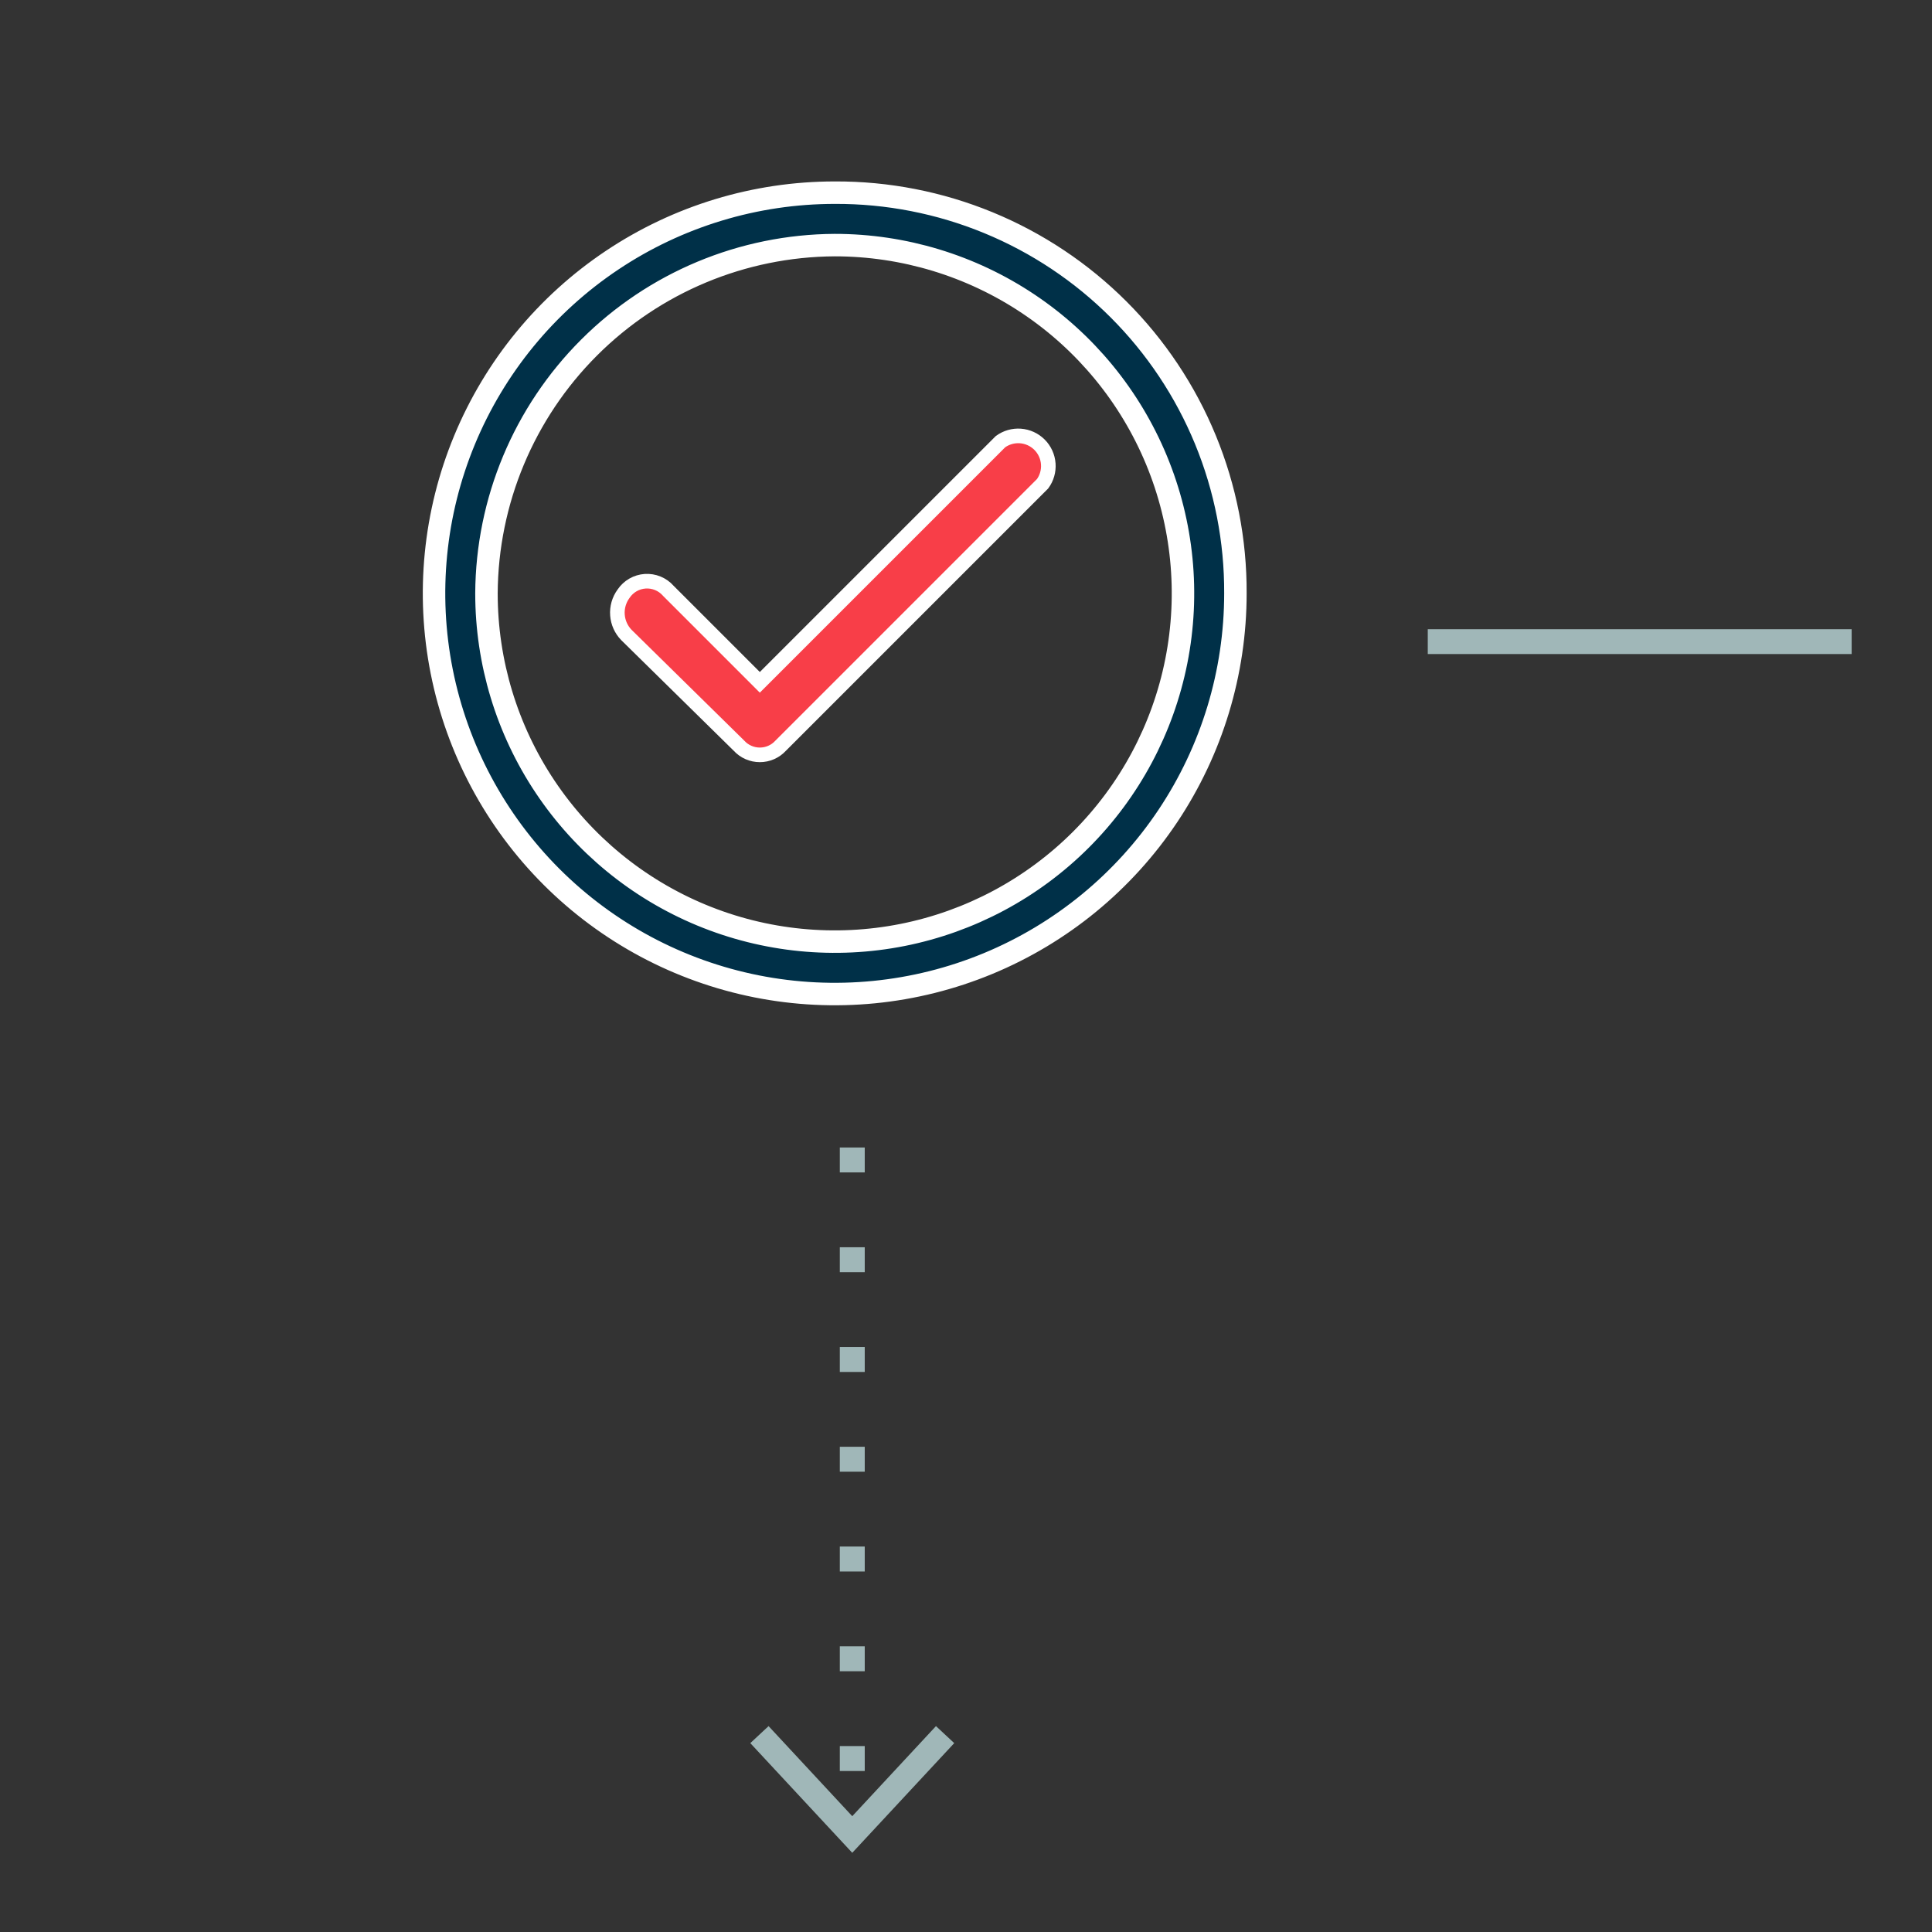
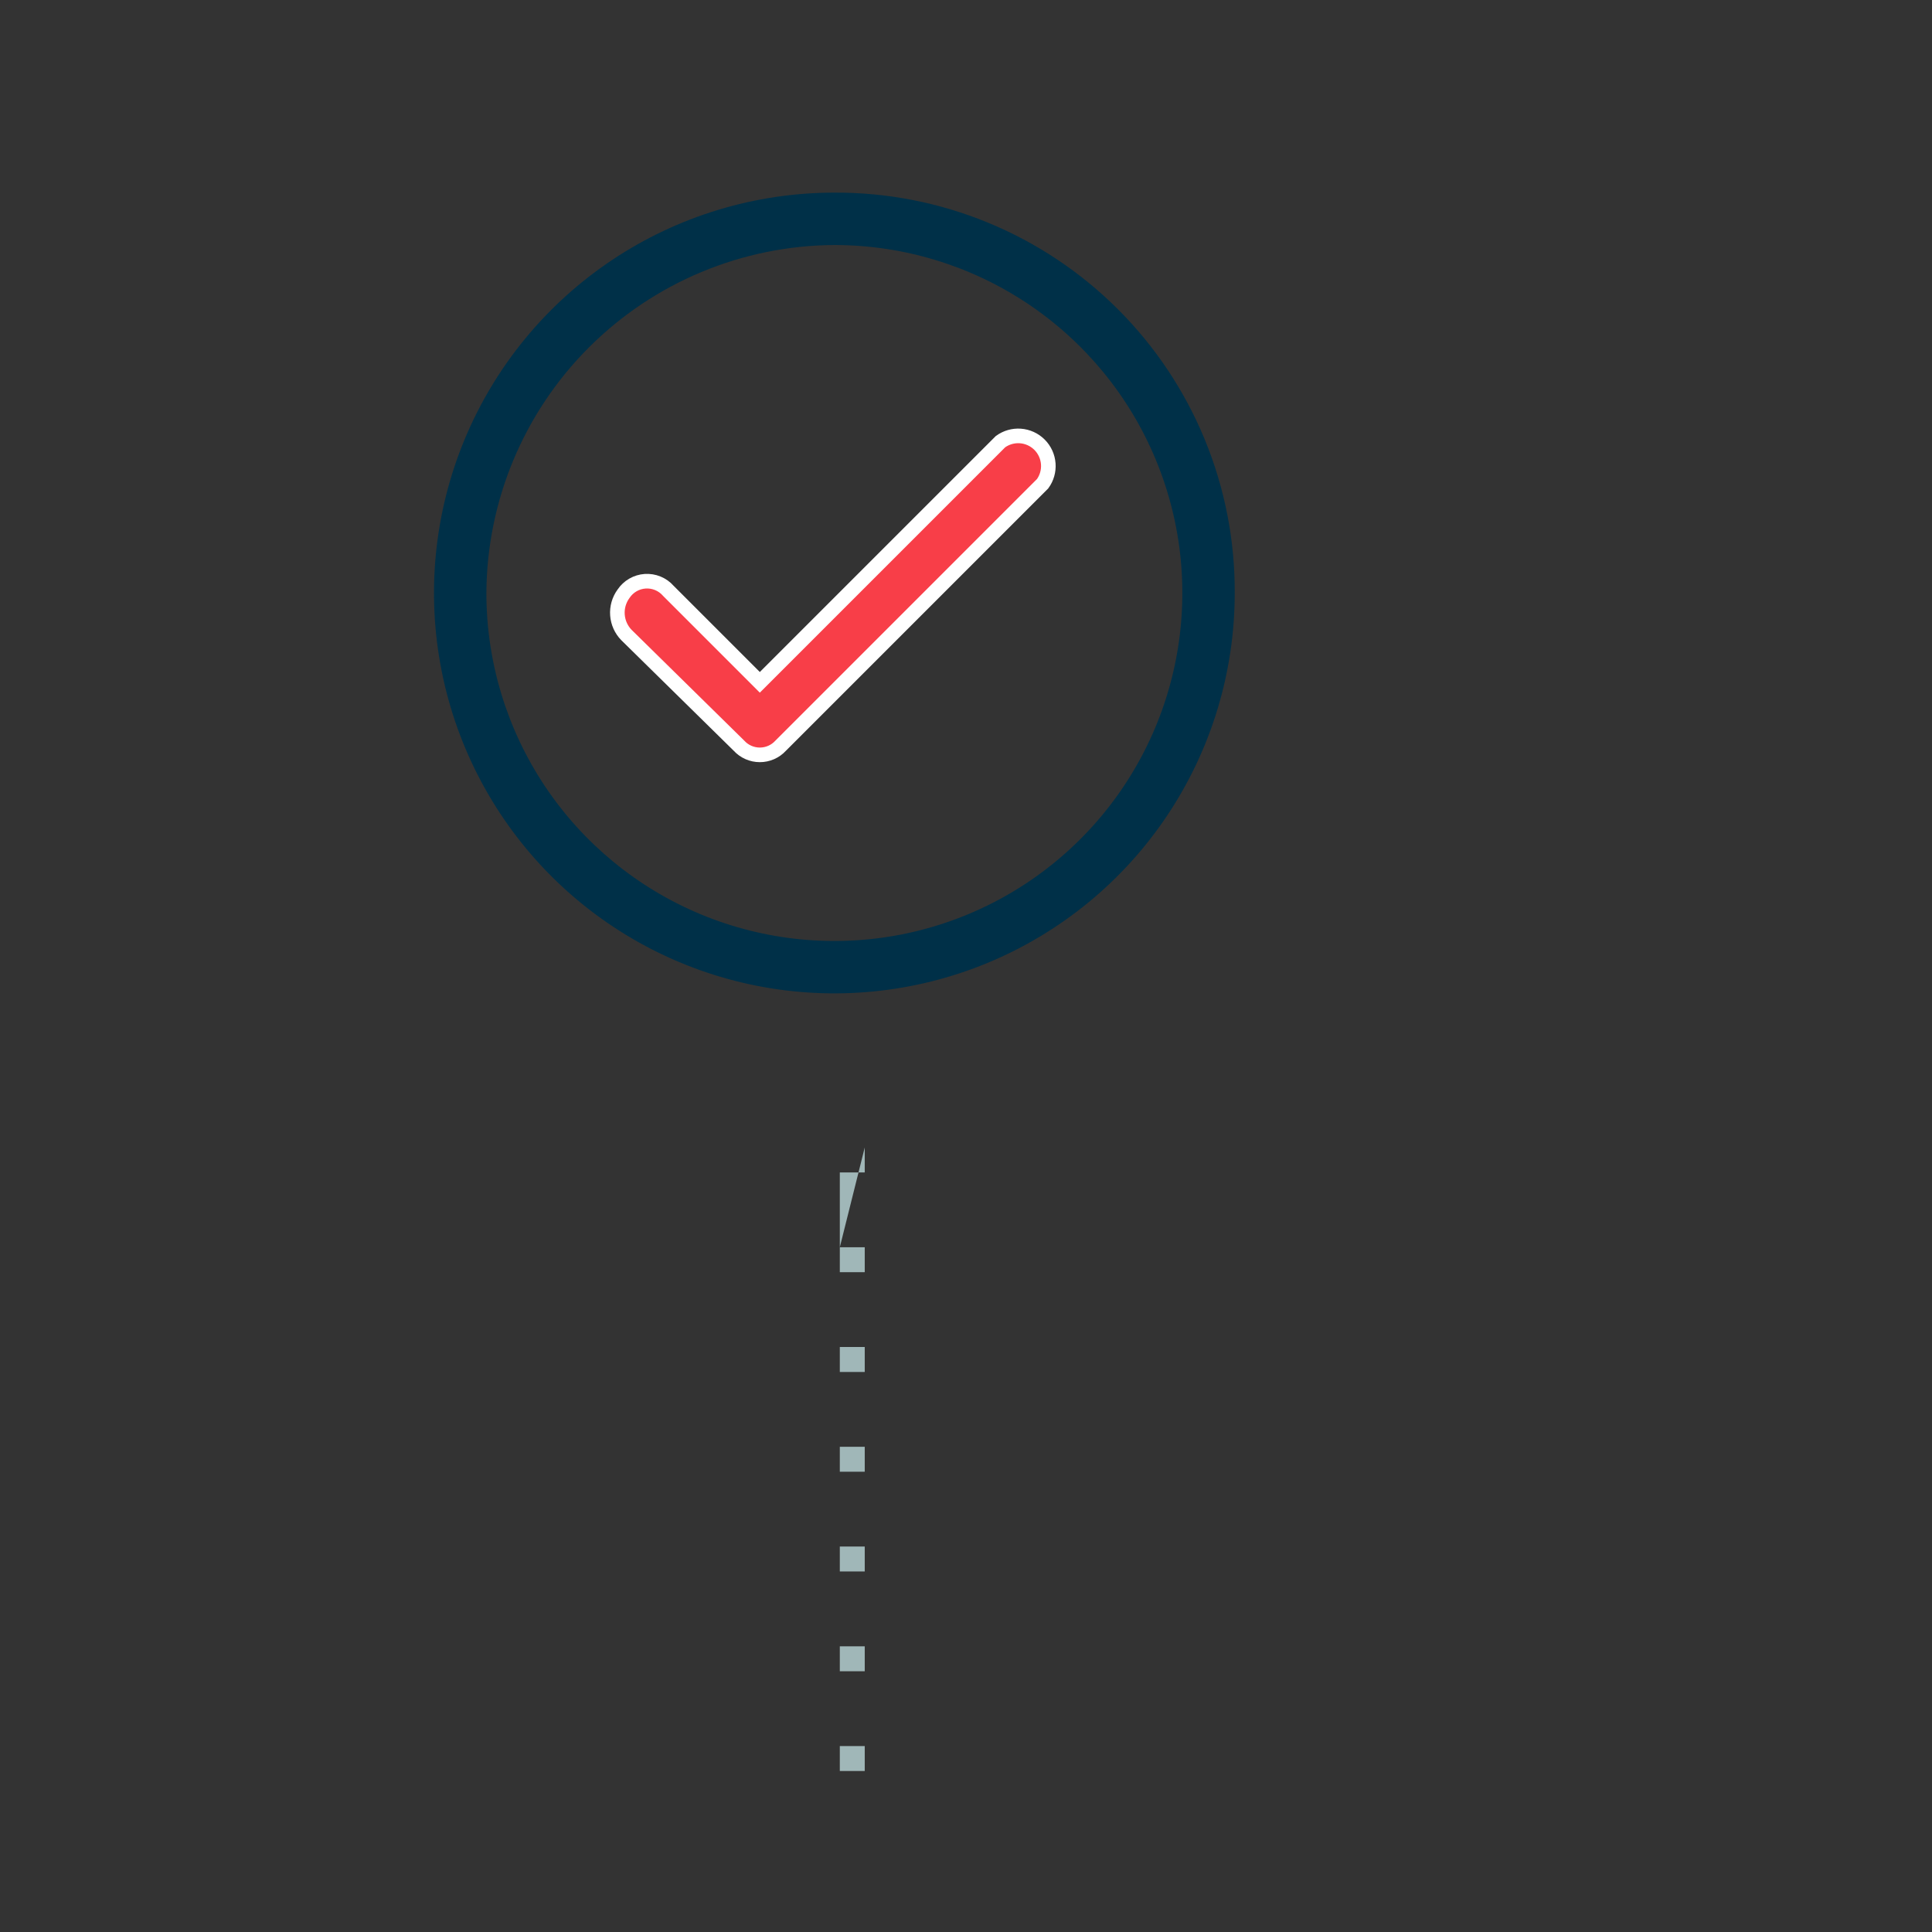
<svg xmlns="http://www.w3.org/2000/svg" width="1080" viewBox="0 0 810 810" height="1080" preserveAspectRatio="xMidYMid meet">
  <rect x="0" y="0" width="810" height="810" fill="#333333" stroke="none" />
  <defs>
    <clipPath id="29109e05ae">
      <path d="M 593 263.801 L 777.637 263.801 L 777.637 275 L 593 275 Z M 593 263.801 " clip-rule="nonzero" />
    </clipPath>
    <clipPath id="b643f7f9f2">
      <path d="M 314 723 L 401 723 L 401 776.801 L 314 776.801 Z M 314 723 " clip-rule="nonzero" />
    </clipPath>
    <clipPath id="391315bda3">
-       <path d="M 161.559 60.367 L 538.059 60.367 L 538.059 436.867 L 161.559 436.867 Z M 161.559 60.367 " clip-rule="nonzero" />
-     </clipPath>
+       </clipPath>
  </defs>
  <g clip-path="url(#29109e05ae)">
-     <path stroke-linecap="butt" transform="matrix(5.227, 0, 0, 5.228, -163.032, 263.8)" fill="none" stroke-linejoin="miter" d="M 145.711 0.995 L 179.711 0.995 " stroke="#a0b7b8" stroke-width="1.99" stroke-opacity="1" stroke-miterlimit="10" />
-   </g>
-   <path fill="#a0b7b8" d="M 362.547 481.09 L 352.094 481.09 M 362.547 481.09 L 362.547 491.543 L 352.094 491.543 L 352.094 481.09 M 362.547 522.914 L 352.094 522.914 M 362.547 522.914 L 362.547 533.371 L 352.094 533.371 L 352.094 522.914 M 362.547 564.742 L 352.094 564.742 M 362.547 564.742 L 362.547 575.199 L 352.094 575.199 L 352.094 564.742 M 362.547 606.566 L 352.094 606.566 M 362.547 606.566 L 362.547 617.023 L 352.094 617.023 L 352.094 606.566 M 362.547 648.395 L 352.094 648.395 M 362.547 648.395 L 362.547 658.852 L 352.094 658.852 L 352.094 648.395 M 362.547 690.219 L 352.094 690.219 M 362.547 690.219 L 362.547 700.676 L 352.094 700.676 L 352.094 690.219 M 362.547 732.047 L 352.094 732.047 M 362.547 732.047 L 362.547 742.504 L 352.094 742.504 L 352.094 732.047 " fill-opacity="1" fill-rule="nonzero" />
+     </g>
+   <path fill="#a0b7b8" d="M 362.547 481.09 L 352.094 481.09 M 362.547 481.09 L 362.547 491.543 L 352.094 491.543 L 352.094 481.09 L 352.094 522.914 M 362.547 522.914 L 362.547 533.371 L 352.094 533.371 L 352.094 522.914 M 362.547 564.742 L 352.094 564.742 M 362.547 564.742 L 362.547 575.199 L 352.094 575.199 L 352.094 564.742 M 362.547 606.566 L 352.094 606.566 M 362.547 606.566 L 362.547 617.023 L 352.094 617.023 L 352.094 606.566 M 362.547 648.395 L 352.094 648.395 M 362.547 648.395 L 362.547 658.852 L 352.094 658.852 L 352.094 648.395 M 362.547 690.219 L 352.094 690.219 M 362.547 690.219 L 362.547 700.676 L 352.094 700.676 L 352.094 690.219 M 362.547 732.047 L 352.094 732.047 M 362.547 732.047 L 362.547 742.504 L 352.094 742.504 L 352.094 732.047 " fill-opacity="1" fill-rule="nonzero" />
  <g clip-path="url(#b643f7f9f2)">
-     <path fill="#a0b7b8" d="M 314.566 730.812 L 322.227 723.68 L 357.312 761.445 L 392.41 723.68 L 400.066 730.812 L 357.312 776.801 Z M 314.566 730.812 " fill-opacity="1" fill-rule="nonzero" />
-   </g>
+     </g>
  <path fill="#003048" d="M 203.918 248.594 L 203.918 248.617 C 203.918 277.473 212.473 305.68 228.504 329.672 C 244.535 353.664 267.32 372.363 293.98 383.406 C 320.637 394.449 349.973 397.34 378.273 391.711 C 406.574 386.078 432.57 372.184 452.973 351.781 C 473.375 331.379 487.27 305.383 492.898 277.082 C 498.531 248.781 495.641 219.445 484.598 192.789 C 473.555 166.129 454.855 143.344 430.863 127.312 C 406.871 111.281 378.664 102.727 349.809 102.727 L 349.785 102.727 C 311.164 102.938 274.184 118.375 246.875 145.684 C 219.566 172.992 204.129 209.973 203.918 248.594 Z M 349.809 80.762 L 349.832 80.762 C 371.898 80.66 393.77 84.934 414.18 93.332 C 434.586 101.73 453.129 114.09 468.734 129.695 C 484.34 145.301 496.699 163.844 505.098 184.25 C 513.496 204.66 517.766 226.527 517.668 248.598 L 517.668 248.617 C 517.668 281.816 507.82 314.27 489.375 341.875 C 470.934 369.48 444.719 390.992 414.047 403.699 C 383.375 416.402 349.625 419.727 317.062 413.25 C 284.5 406.773 254.594 390.785 231.117 367.312 C 207.641 343.836 191.656 313.926 185.18 281.367 C 178.703 248.805 182.027 215.055 194.73 184.383 C 207.434 153.711 228.949 127.496 256.555 109.051 C 284.156 90.605 316.609 80.762 349.809 80.762 Z M 349.809 80.762 " fill-opacity="1" fill-rule="nonzero" />
  <g clip-path="url(#391315bda3)">
-     <path stroke-linecap="butt" transform="matrix(0.471, 0, 0, 0.471, 161.56, 60.369)" fill="none" stroke-linejoin="miter" d="M 90.004 399.947 L 90.004 399.996 C 90.004 461.309 108.181 521.245 142.245 572.224 C 176.309 623.203 224.724 662.936 281.372 686.401 C 338.012 709.865 400.346 716.007 460.481 704.047 C 520.615 692.078 575.852 662.554 619.204 619.203 C 662.556 575.851 692.079 520.614 704.04 460.479 C 716.008 400.345 709.866 338.011 686.402 281.371 C 662.937 224.722 623.205 176.308 572.225 142.244 C 521.246 108.18 461.311 90.003 399.997 90.003 L 399.948 90.003 C 317.884 90.451 239.307 123.253 181.281 181.279 C 123.254 239.306 90.452 317.883 90.004 399.947 Z M 399.997 43.331 L 400.047 43.331 C 446.935 43.115 493.407 52.196 536.775 70.041 C 580.135 87.886 619.536 114.148 652.695 147.307 C 685.854 180.466 712.116 219.867 729.961 263.227 C 747.806 306.595 756.878 353.059 756.671 399.955 L 756.671 399.996 C 756.671 470.539 735.746 539.497 696.553 598.154 C 657.368 656.811 601.666 702.52 536.493 729.52 C 471.321 756.512 399.607 763.575 330.417 749.814 C 261.228 736.052 197.682 702.08 147.798 652.204 C 97.914 602.32 63.95 538.766 50.188 469.585 C 36.427 400.395 43.49 328.682 70.482 263.509 C 97.474 198.336 143.191 142.634 201.848 103.441 C 260.497 64.248 329.455 43.331 399.997 43.331 Z M 399.997 43.331 " stroke="#ffffff" stroke-width="20" stroke-opacity="1" stroke-miterlimit="4" />
-   </g>
+     </g>
  <path stroke-linecap="butt" transform="matrix(0.471, 0, 0, 0.471, 161.56, 60.369)" fill-opacity="1" fill="#f83e48" fill-rule="nonzero" stroke-linejoin="miter" d="M 314.788 535.604 L 314.68 535.479 L 314.556 535.363 L 214.606 437.081 C 209.924 432.276 207.094 425.984 206.596 419.294 C 206.098 412.588 207.991 405.923 211.933 400.478 L 212.066 400.295 C 214.207 397.1 217.054 394.444 220.383 392.518 C 223.719 390.601 227.446 389.463 231.281 389.214 C 235.115 388.957 238.958 389.58 242.519 391.04 C 246.08 392.501 249.25 394.759 251.799 397.639 L 251.931 397.788 L 328.741 474.598 L 333.331 479.196 L 547.582 264.945 C 552.687 261.243 558.937 259.45 565.237 259.898 C 571.677 260.355 577.737 263.127 582.31 267.692 C 586.875 272.257 589.639 278.325 590.095 284.766 C 590.544 291.065 588.759 297.307 585.057 302.412 L 352.073 535.405 L 351.873 535.604 C 349.516 538.177 346.653 540.227 343.465 541.63 C 340.27 543.033 336.817 543.755 333.331 543.755 C 329.845 543.755 326.4 543.033 323.205 541.63 C 320.009 540.227 317.146 538.177 314.788 535.604 Z M 314.788 535.604 " stroke="#ffffff" stroke-width="13" stroke-opacity="1" stroke-miterlimit="4" />
</svg>